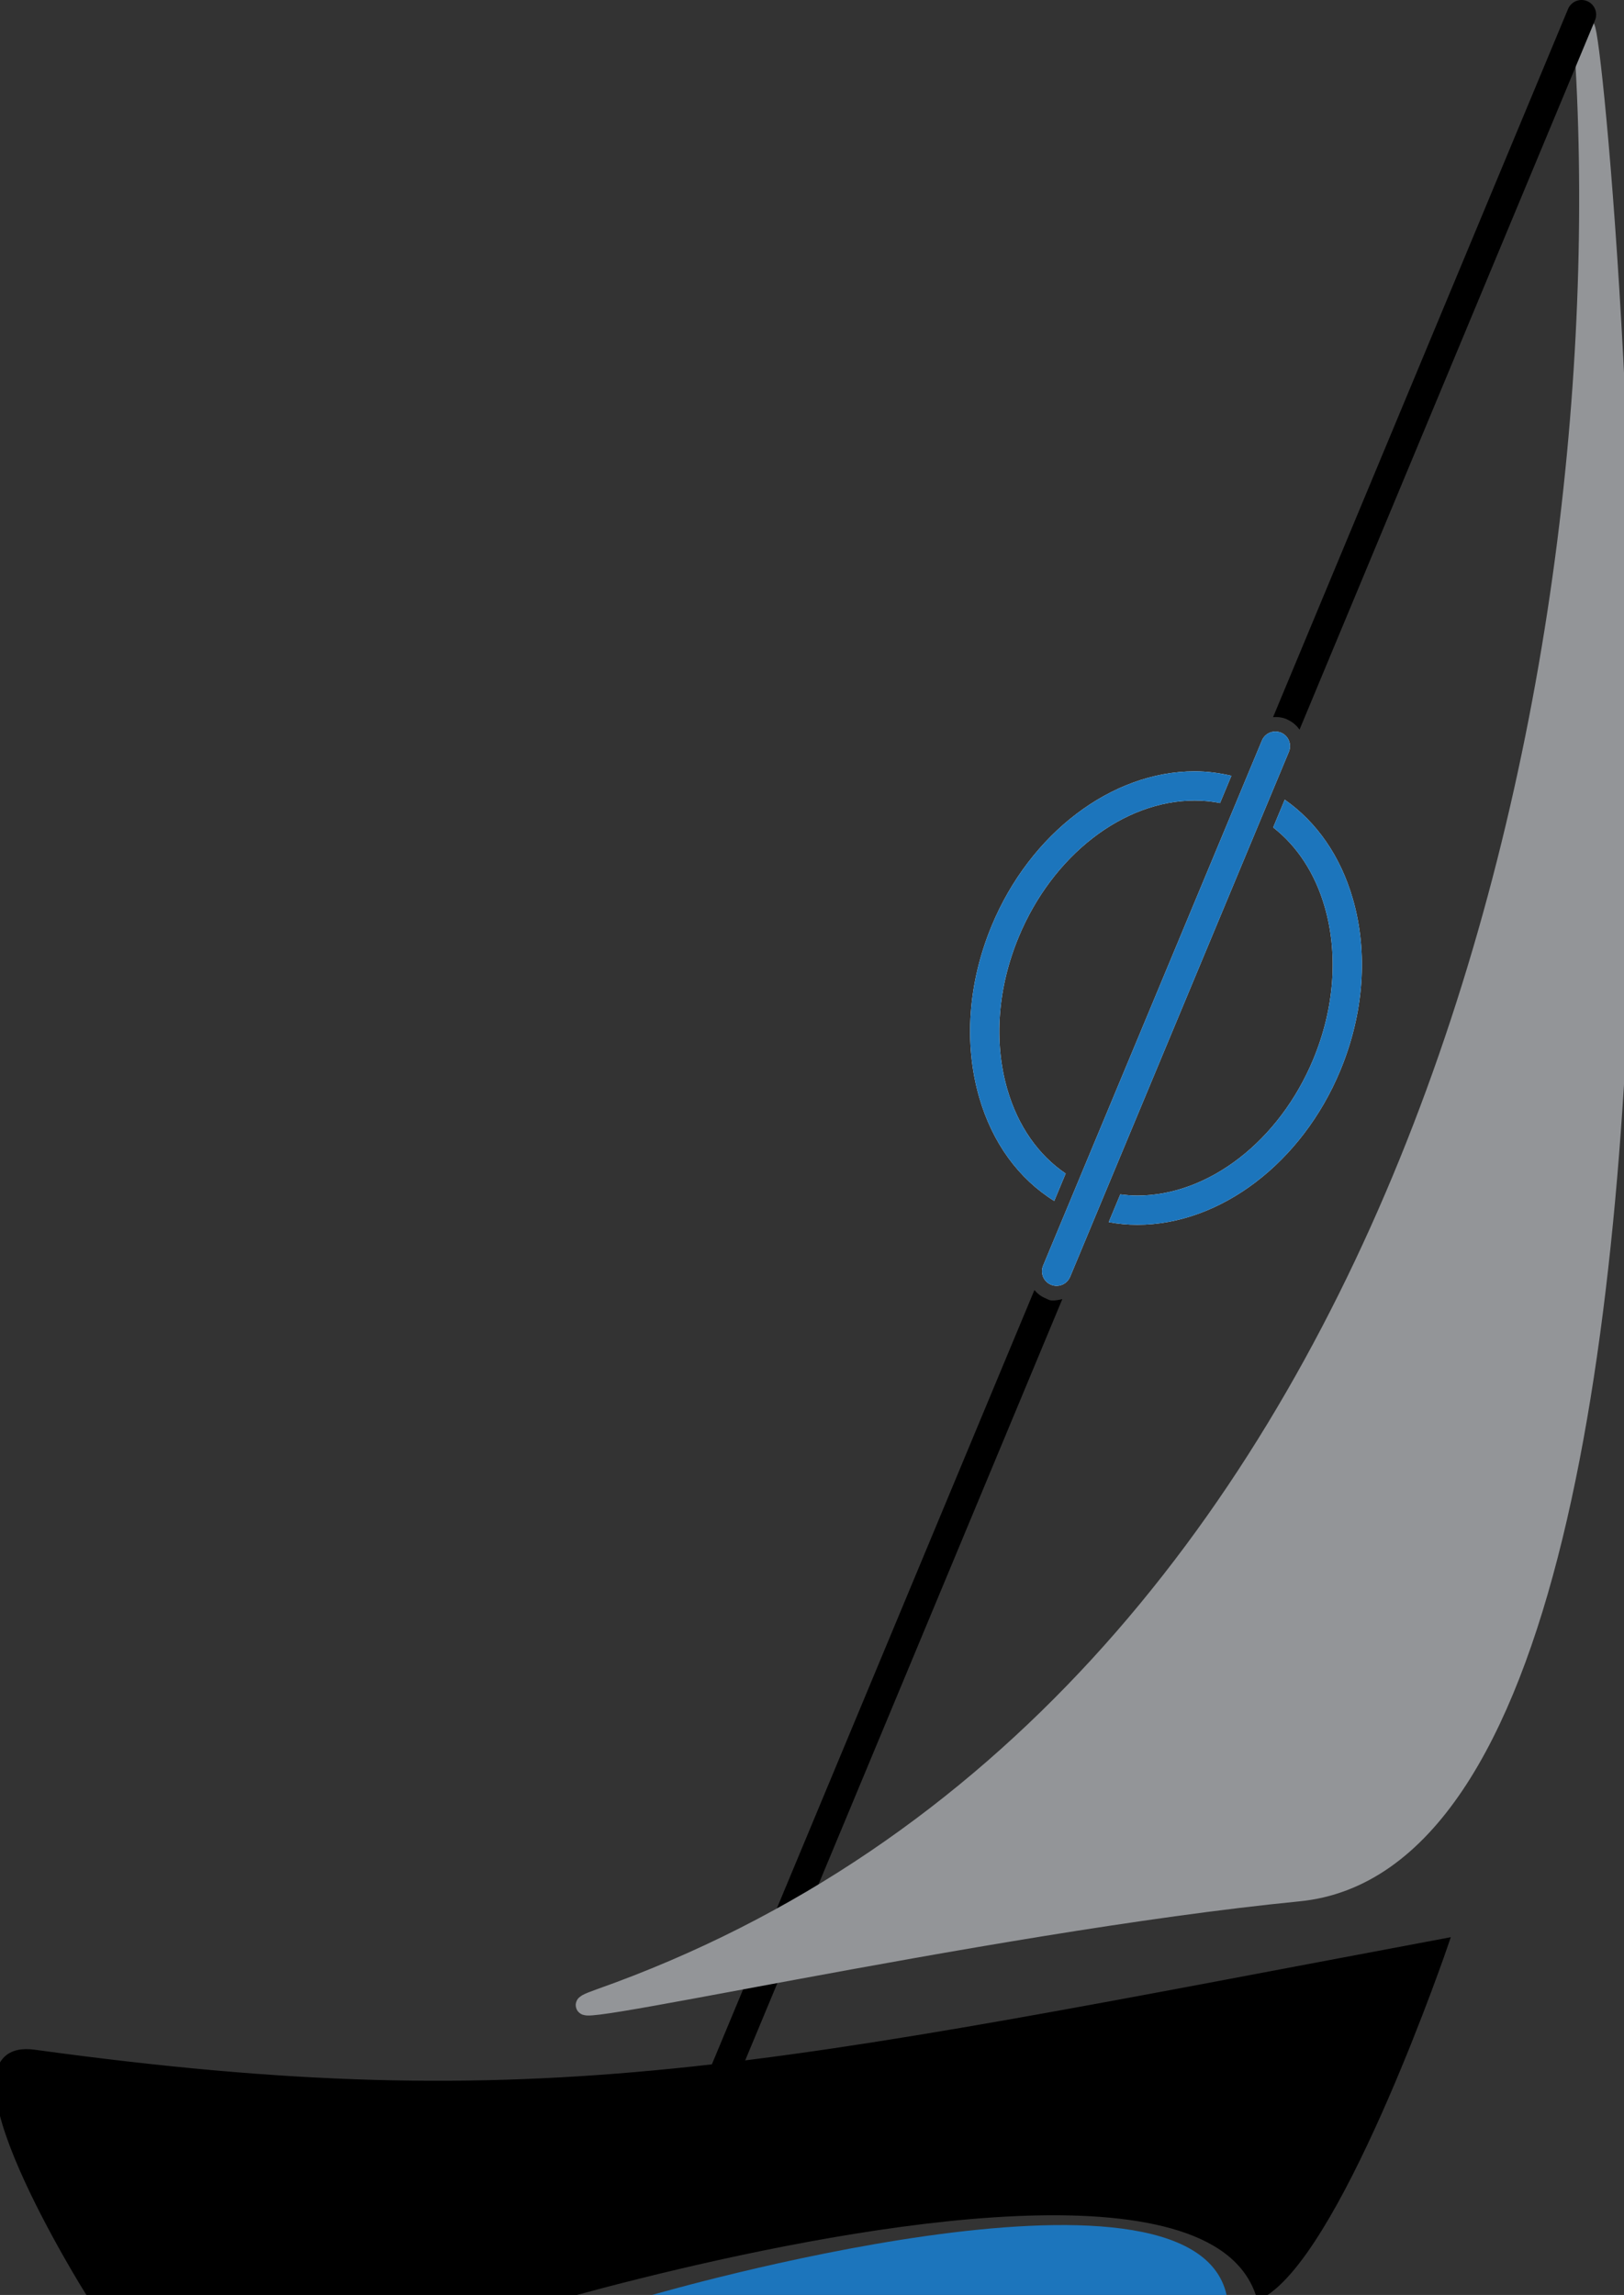
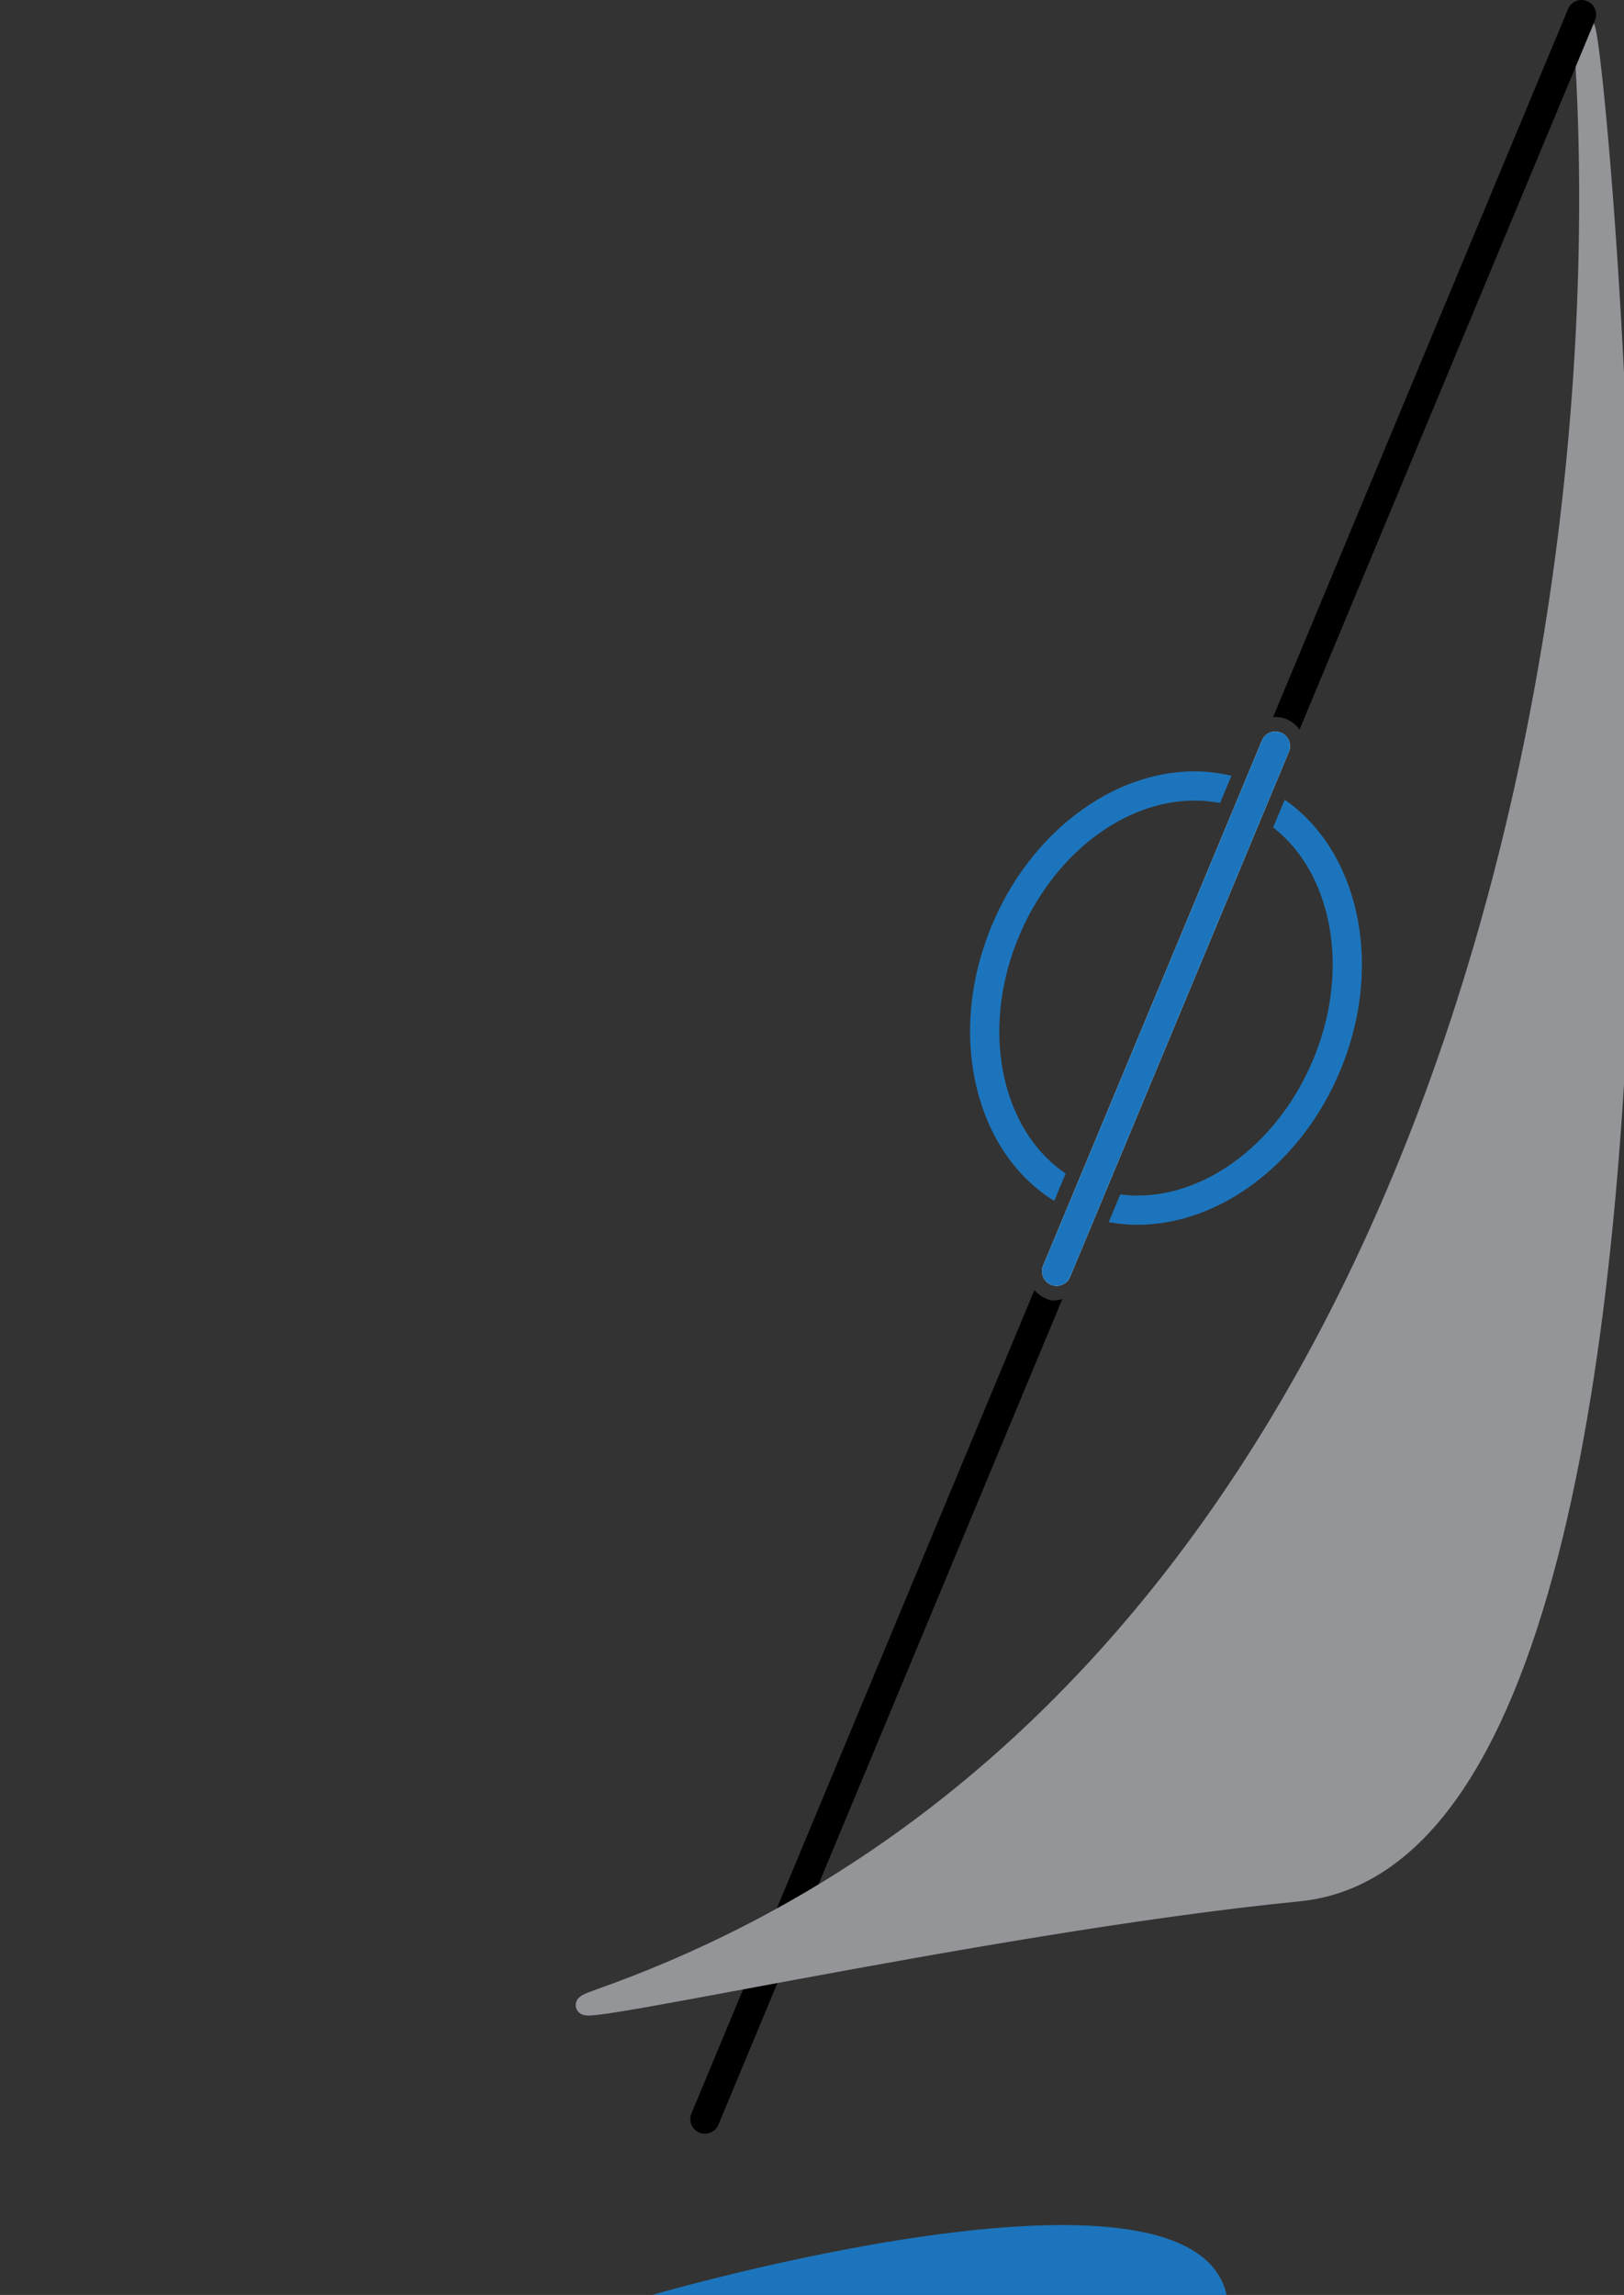
<svg xmlns="http://www.w3.org/2000/svg" version="1.1" id="Layer_1" x="0px" y="0px" width="166.727px" height="235.612px" viewBox="242.469 286.468 166.727 235.612" enable-background="new 242.469 286.468 166.727 235.612" xml:space="preserve">
  <rect x="242.469" y="286.468" width="166.727" height="235.612" fill="#333333" stroke="none" />
  <g id="Mast_And_Sail">
    <path d="M349.918,419.81l-35.081,84.223L349.918,419.81c-0.04-0.019-0.073-0.034-0.127-0.058c-0.455-0.189-0.827-0.485-1.125-0.838   l-35.214,84.54c-0.318,0.765,0.043,1.644,0.808,1.962c0.188,0.078,0.385,0.115,0.576,0.115c0.588,0,1.146-0.348,1.386-0.923   l35.311-84.77c-0.33,0.093-0.662,0.145-0.973,0.145C350.229,419.983,350.166,419.925,349.918,419.81z" />
    <path fill="#939598" stroke="#939598" stroke-width="2" stroke-linecap="round" stroke-miterlimit="10" d="M405.229,293.308   c-1.975-35.944,22.225,182.285-29.442,187.368c-32.424,3.189-82.288,14.703-71.785,10.991   C387,462.334,408.799,358.309,405.229,293.308z" />
    <path d="M405.413,286.583c-0.764-0.318-1.644,0.043-1.962,0.808l-30.283,72.703c0.461-0.038,0.938,0.018,1.395,0.208   c0.043,0.018,0.076,0.044,0.117,0.063l30.156-72.397l-30.156,72.397c0.5,0.235,0.909,0.586,1.202,1.016l30.339-72.836   C406.539,287.78,406.178,286.902,405.413,286.583z" />
  </g>
  <g id="Corposant">
    <g>
      <g>
-         <path fill="#FFFFFF" d="M351.874,406.951c-2.808-1.901-4.905-4.885-5.994-8.66c-1.404-4.872-0.988-10.422,1.173-15.63     c3.476-8.375,10.735-14.003,18.067-14.003c0.885,0,1.755,0.085,2.604,0.254l1.165-2.798c-1.225-0.291-2.481-0.456-3.77-0.456     c-8.53,0-16.904,6.371-20.839,15.854c-2.42,5.833-2.876,12.087-1.283,17.61c1.353,4.691,4.056,8.372,7.704,10.643     L351.874,406.951z" />
-         <path fill="#FFFFFF" d="M381.355,378.751c-1.264-4.381-3.702-7.885-6.989-10.18l-1.188,2.849c2.457,1.91,4.297,4.706,5.294,8.163     c1.404,4.872,0.988,10.422-1.173,15.63c-3.476,8.375-10.735,14.003-18.066,14.002c-0.592,0-1.173-0.052-1.748-0.127l-1.189,2.854     c0.961,0.175,1.94,0.271,2.938,0.271c0.001,0,0.001,0,0.001,0c8.527,0,16.902-6.37,20.838-15.853     C382.492,390.529,382.948,384.275,381.355,378.751z" />
-         <path fill="#FFFFFF" d="M373.087,367.743l1.706-4.095c0.318-0.765-0.043-1.643-0.808-1.962c-0.765-0.317-1.644,0.044-1.962,0.808     l-1.684,4.038l-1.153,2.77l-16.012,38.427l-1.154,2.771l-2.461,5.906c-0.317,0.765,0.043,1.644,0.809,1.962     c0.188,0.078,0.384,0.115,0.576,0.115c0.588,0,1.146-0.348,1.386-0.924l2.484-5.962l1.165-2.798l15.936-38.246L373.087,367.743z" />
+         <path fill="#FFFFFF" d="M373.087,367.743l1.706-4.095c0.318-0.765-0.043-1.643-0.808-1.962c-0.765-0.317-1.644,0.044-1.962,0.808     l-1.684,4.038l-1.153,2.77l-16.012,38.427l-1.154,2.771l-2.461,5.906c-0.317,0.765,0.043,1.644,0.809,1.962     c0.188,0.078,0.384,0.115,0.576,0.115c0.588,0,1.146-0.348,1.386-0.924l2.484-5.962l15.936-38.246L373.087,367.743z" />
      </g>
      <g>
        <path fill="#1C75BC" d="M351.874,406.951c-2.808-1.901-4.905-4.885-5.994-8.66c-1.404-4.872-0.988-10.422,1.173-15.63     c3.476-8.375,10.735-14.003,18.067-14.003c0.885,0,1.755,0.085,2.604,0.254l1.165-2.798c-1.225-0.291-2.481-0.456-3.77-0.456     c-8.53,0-16.904,6.371-20.839,15.854c-2.42,5.833-2.876,12.087-1.283,17.61c1.353,4.691,4.056,8.372,7.704,10.643     L351.874,406.951z" />
        <path fill="#1C75BC" d="M381.355,378.751c-1.264-4.381-3.702-7.885-6.989-10.18l-1.188,2.849c2.457,1.91,4.297,4.706,5.294,8.163     c1.404,4.872,0.988,10.422-1.173,15.63c-3.476,8.375-10.735,14.003-18.066,14.002c-0.592,0-1.173-0.052-1.748-0.127l-1.189,2.854     c0.961,0.175,1.94,0.271,2.938,0.271c0.001,0,0.001,0,0.001,0c8.527,0,16.902-6.37,20.838-15.853     C382.492,390.529,382.948,384.275,381.355,378.751z" />
        <path fill="#1C75BC" d="M373.087,367.743l1.706-4.095c0.318-0.765-0.043-1.643-0.808-1.962c-0.765-0.317-1.644,0.044-1.962,0.808     l-1.684,4.038l-1.153,2.77l-16.012,38.427l-1.154,2.771l-2.461,5.906c-0.317,0.765,0.043,1.644,0.809,1.962     c0.188,0.078,0.384,0.115,0.576,0.115c0.588,0,1.146-0.348,1.386-0.924l2.484-5.962l1.165-2.798l15.936-38.246L373.087,367.743z" />
      </g>
    </g>
  </g>
  <g id="Hull">
-     <path stroke="#000000" stroke-linecap="round" stroke-miterlimit="10" d="M245.978,497.401   c-10.421-1.433,5.688,24.267,5.688,24.267h49.64c15.162-4.126,52.363-13.019,65.977-5.083c2.22,1.294,3.721,3.004,4.496,5.083   h0.554c8.003-5.422,18.334-35.667,18.334-35.667C320.729,499.137,298.311,504.591,245.978,497.401z" />
-   </g>
+     </g>
  <g id="Wake">
    <path fill="#1C75BC" d="M309.435,522.08c0,0,55.372-16.141,58.959,0" />
  </g>
</svg>